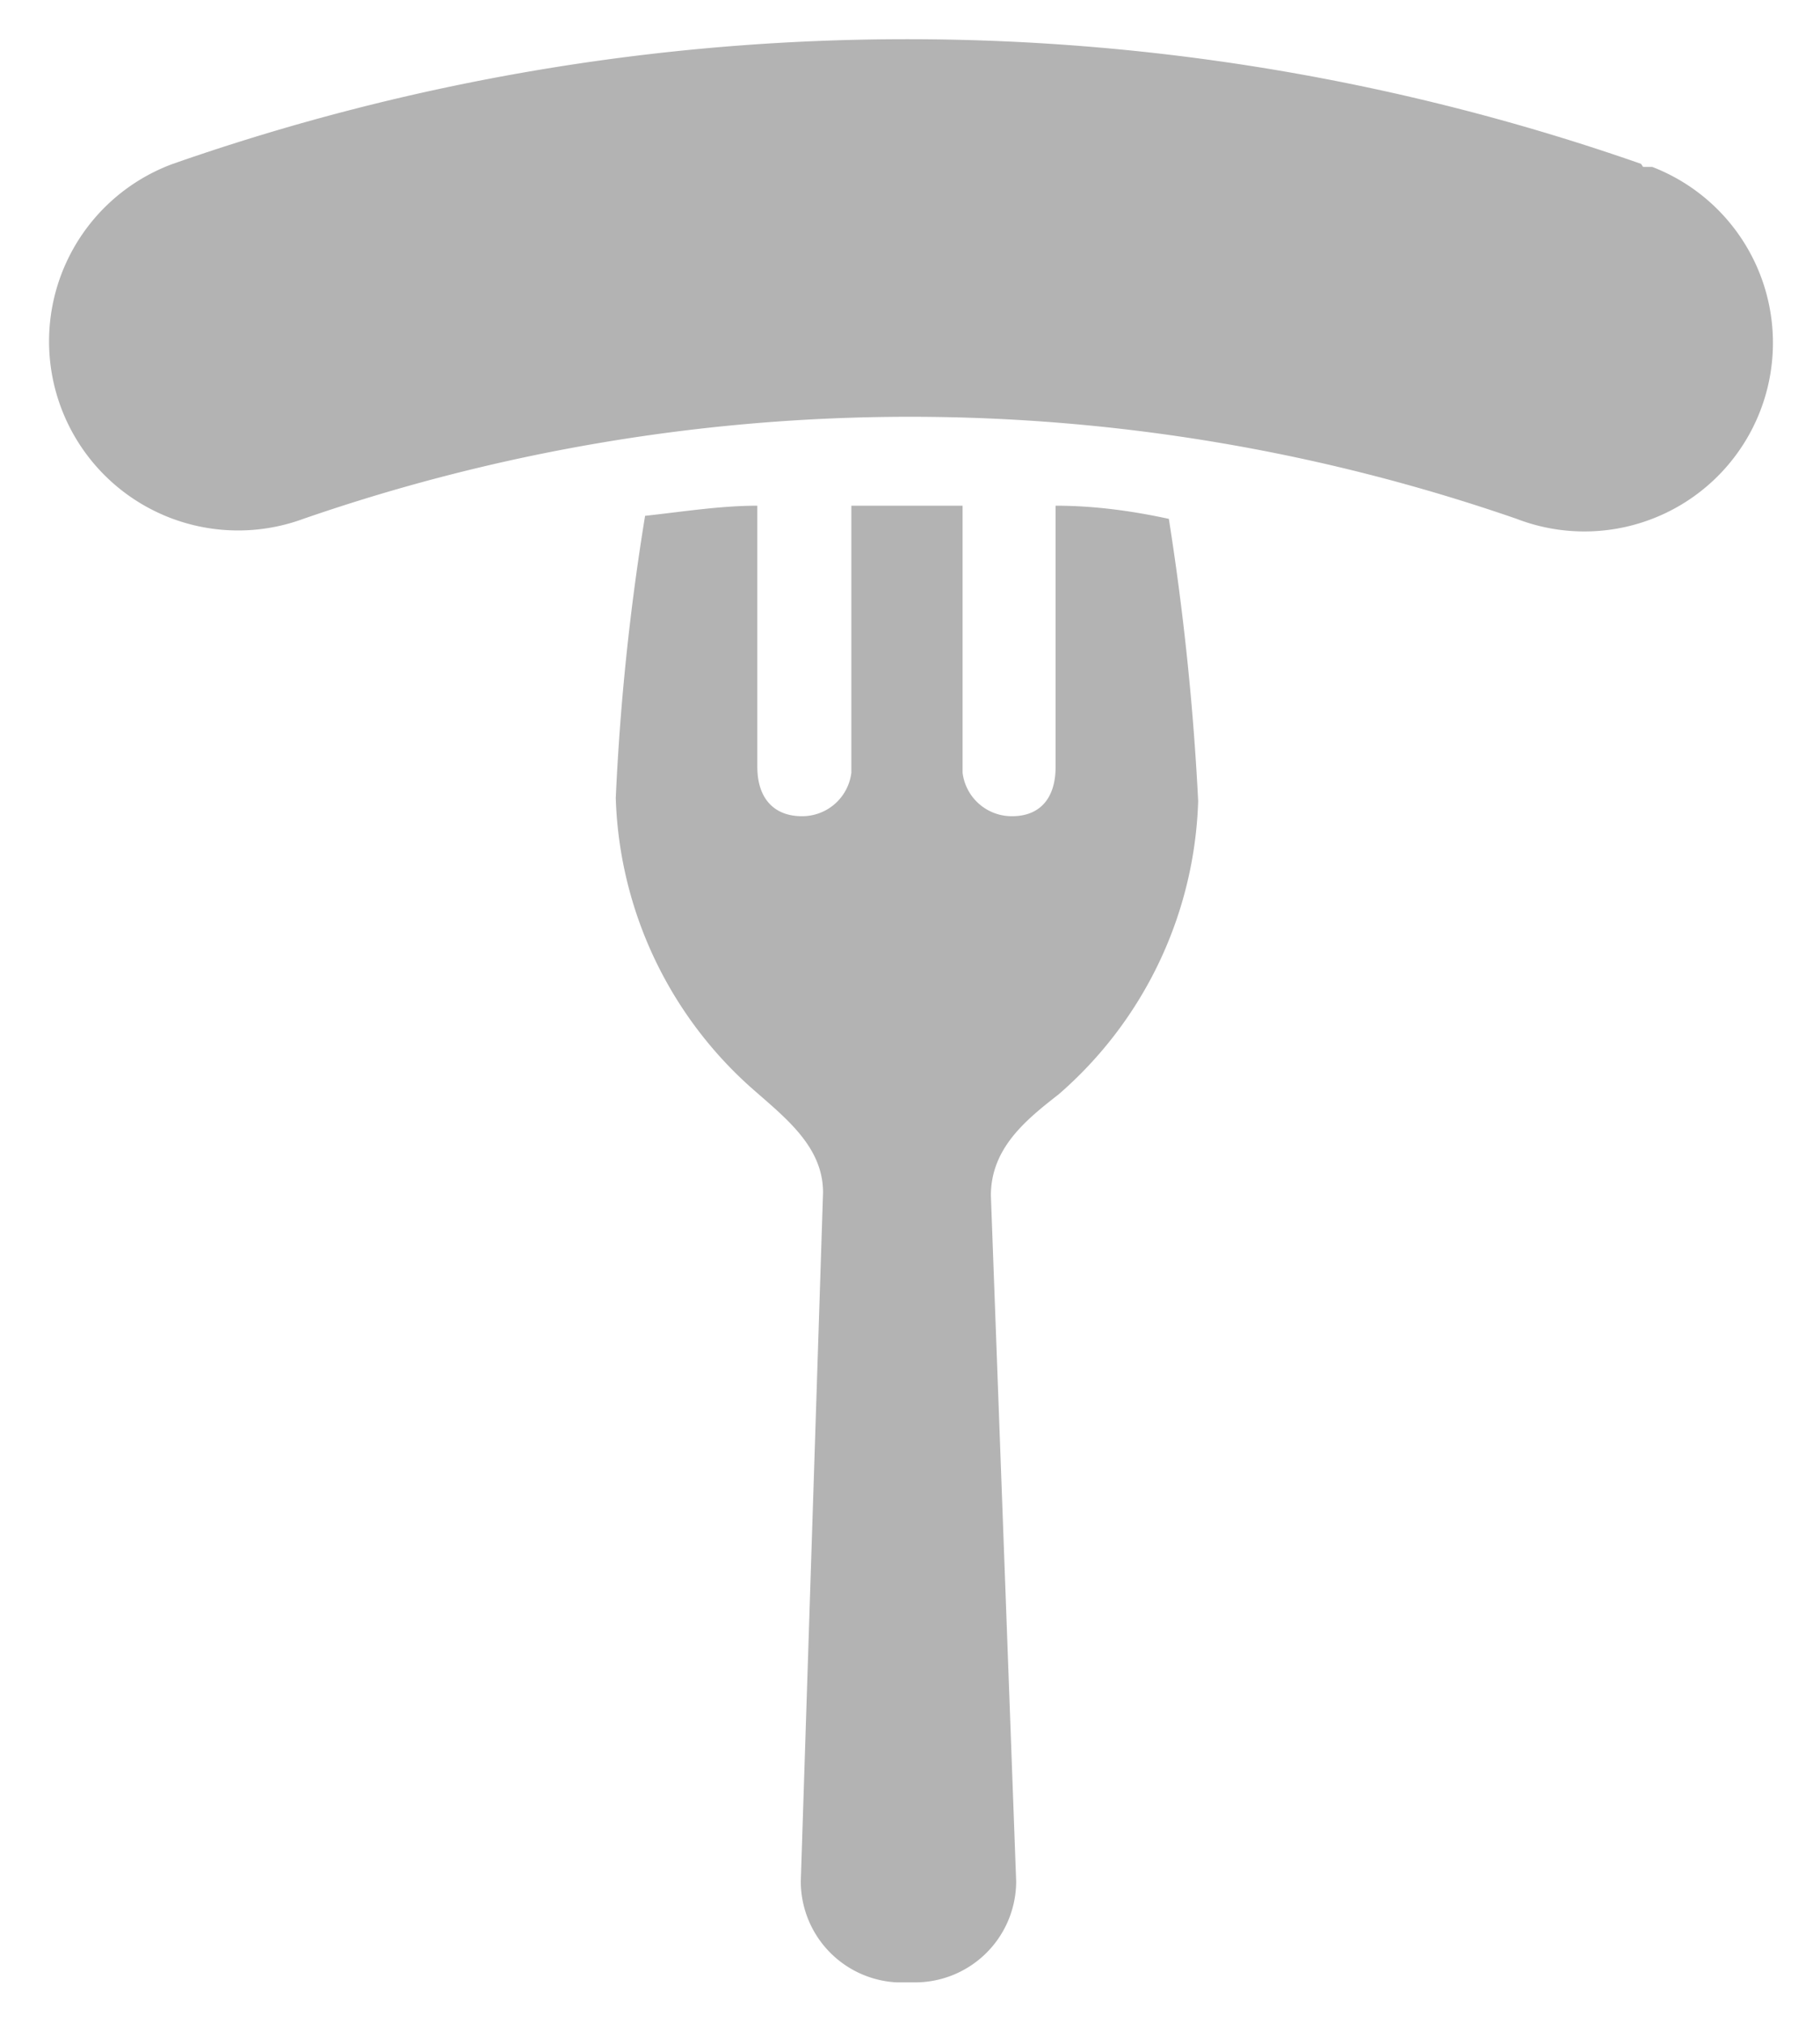
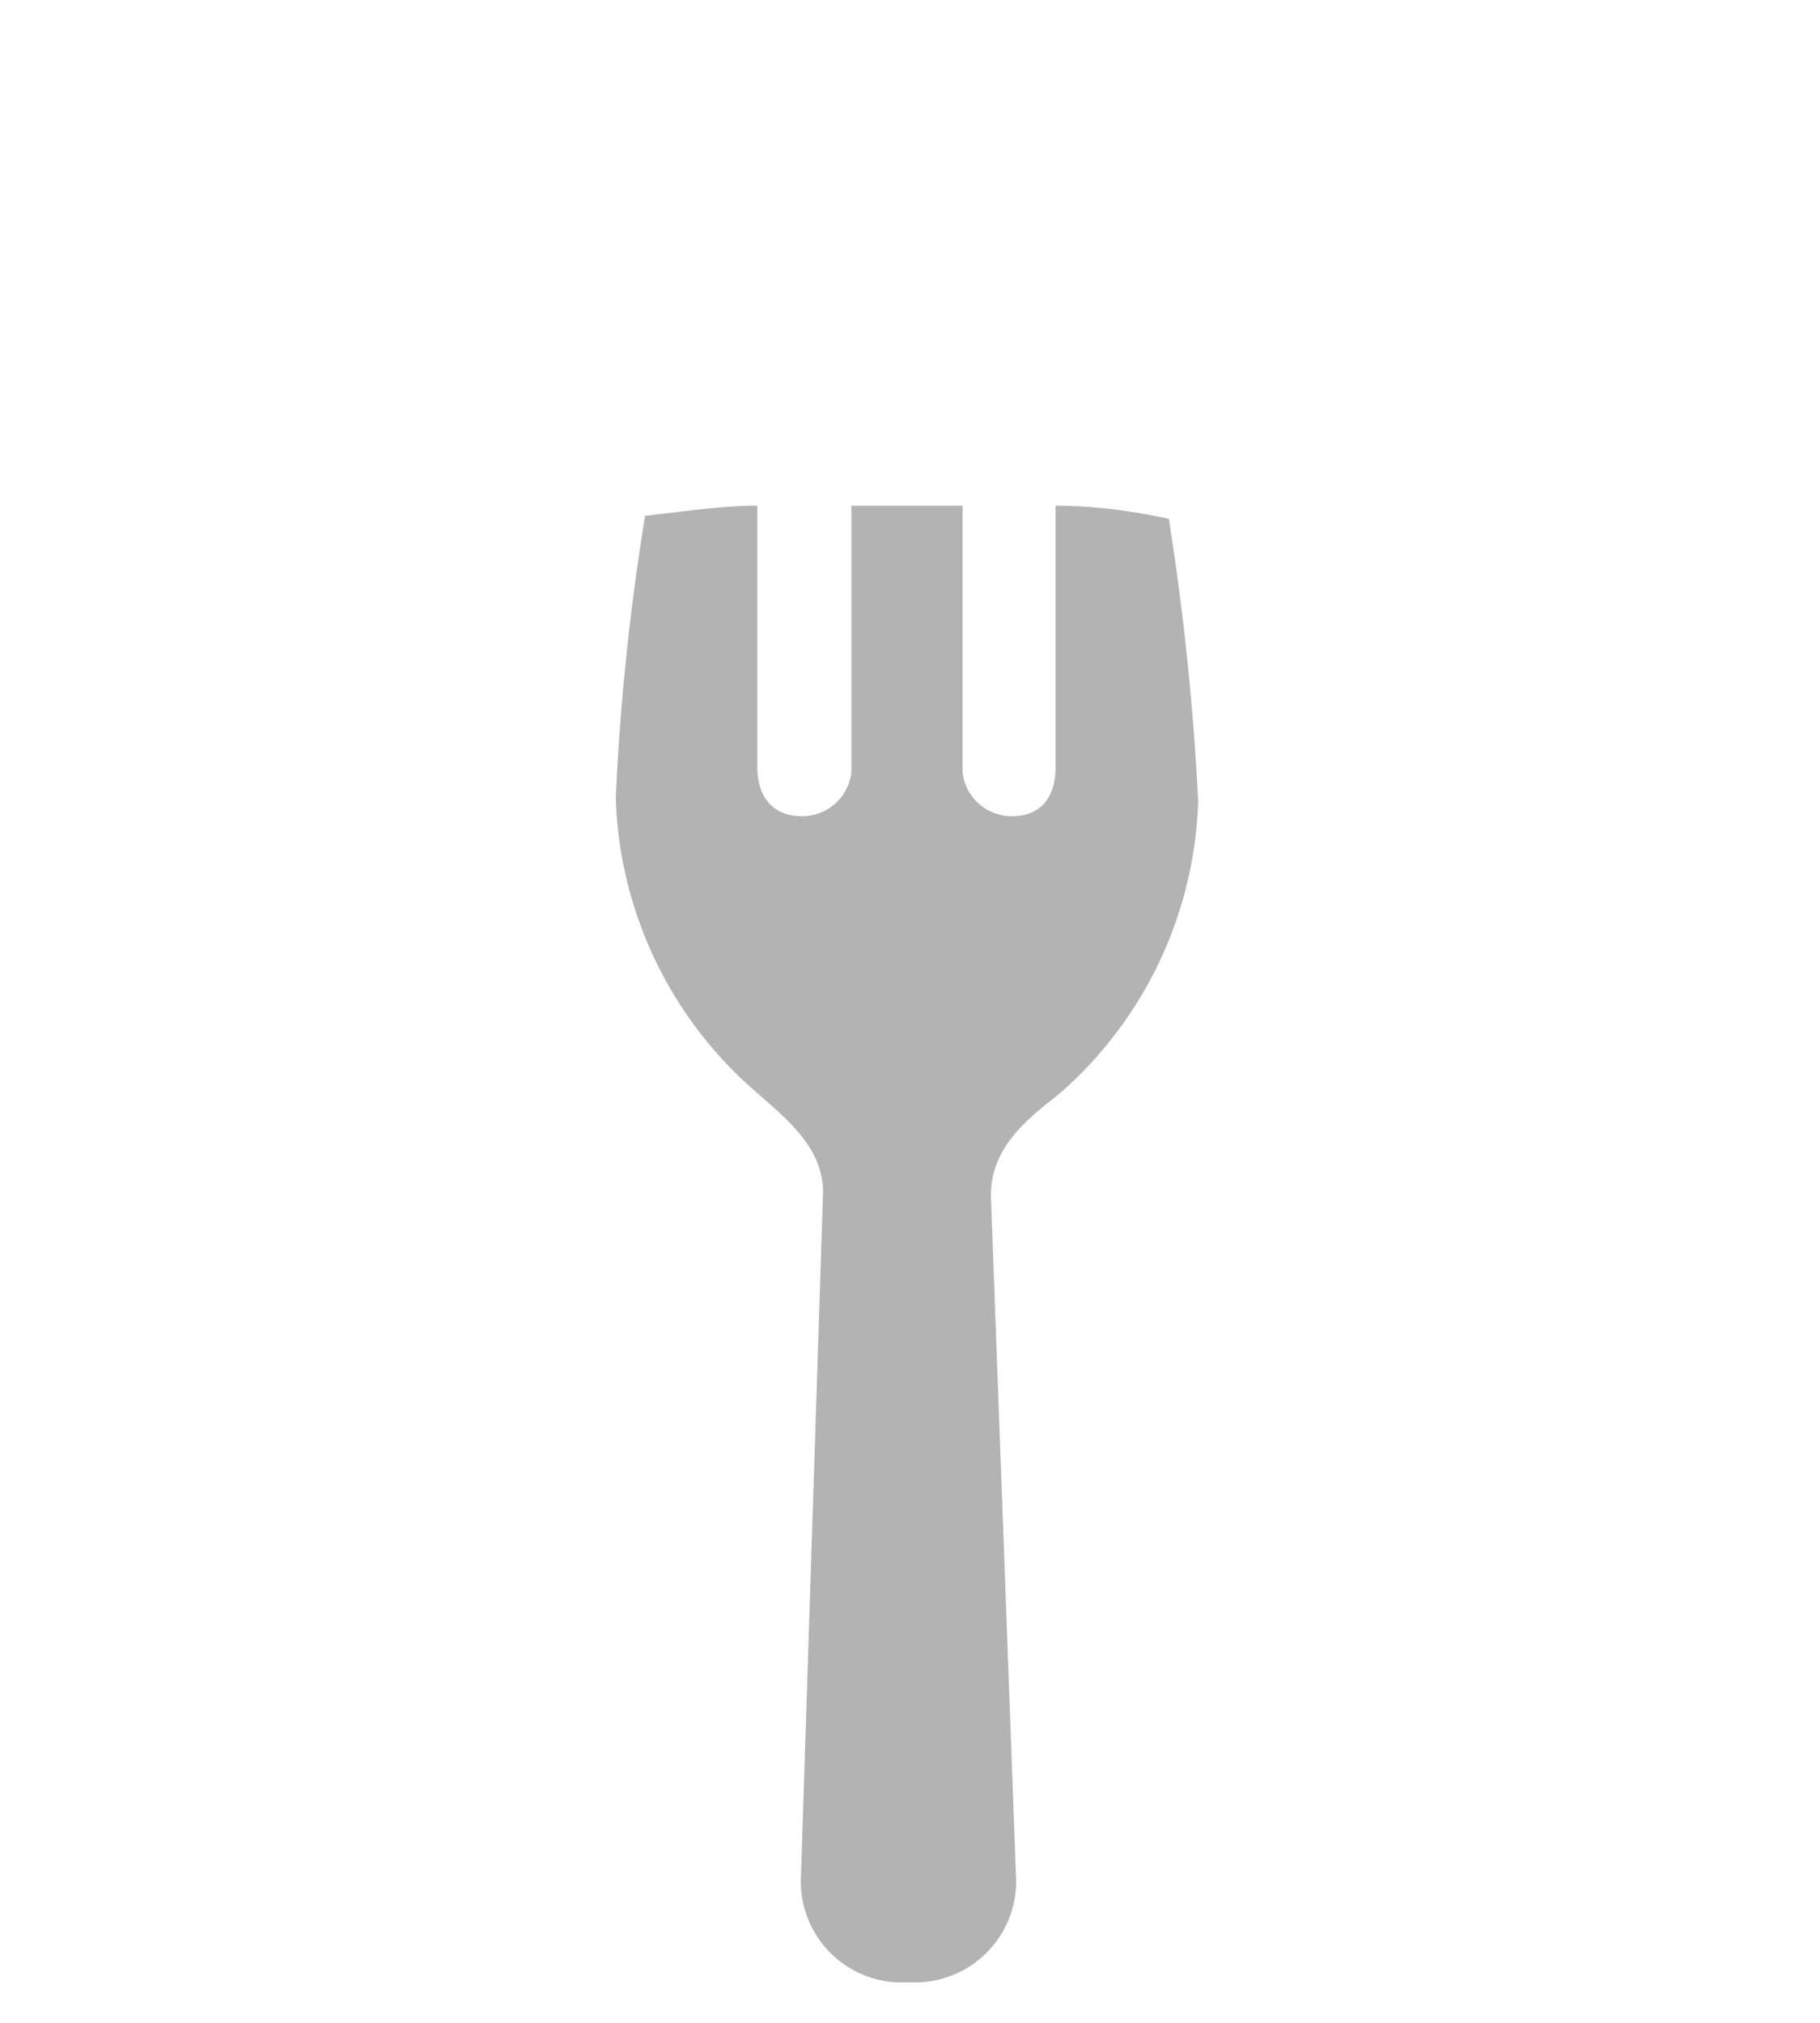
<svg xmlns="http://www.w3.org/2000/svg" width="18" height="20" viewBox="0 0 18 20">
  <g>
    <g>
      <path d="M10.44,5V7.58c0,.33-.17.49-.43.49a.49.49,0,0,1-.49-.43V5H8.42V7.64a.49.49,0,0,1-.49.43c-.26,0-.44-.16-.44-.49V5c-.37,0-.74.06-1.11.1a24,24,0,0,0-.29,2.79,4,4,0,0,0,1.38,2.9c.32.28.67.56.67,1l-.22,6.81a1,1,0,0,0,.95,1h.18a1,1,0,0,0,1-1h0L9.8,11.82c0-.47.35-.75.67-1a4,4,0,0,0,1.38-2.9,26.39,26.39,0,0,0-.29-2.79C11.19,5.05,10.82,5,10.44,5Z" style="fill: #B3B3B3" />
-       <path d="M16.23,1.62h0a22,22,0,0,0-14.52,0A1.86,1.86,0,0,0,3,5.13a18.34,18.34,0,0,1,12,0,1.86,1.86,0,1,0,1.34-3.48l-.09,0Z" style="fill: #B3B3B3" />
    </g>
    <rect width="18" height="20" style="fill: none" />
  </g>
</svg>